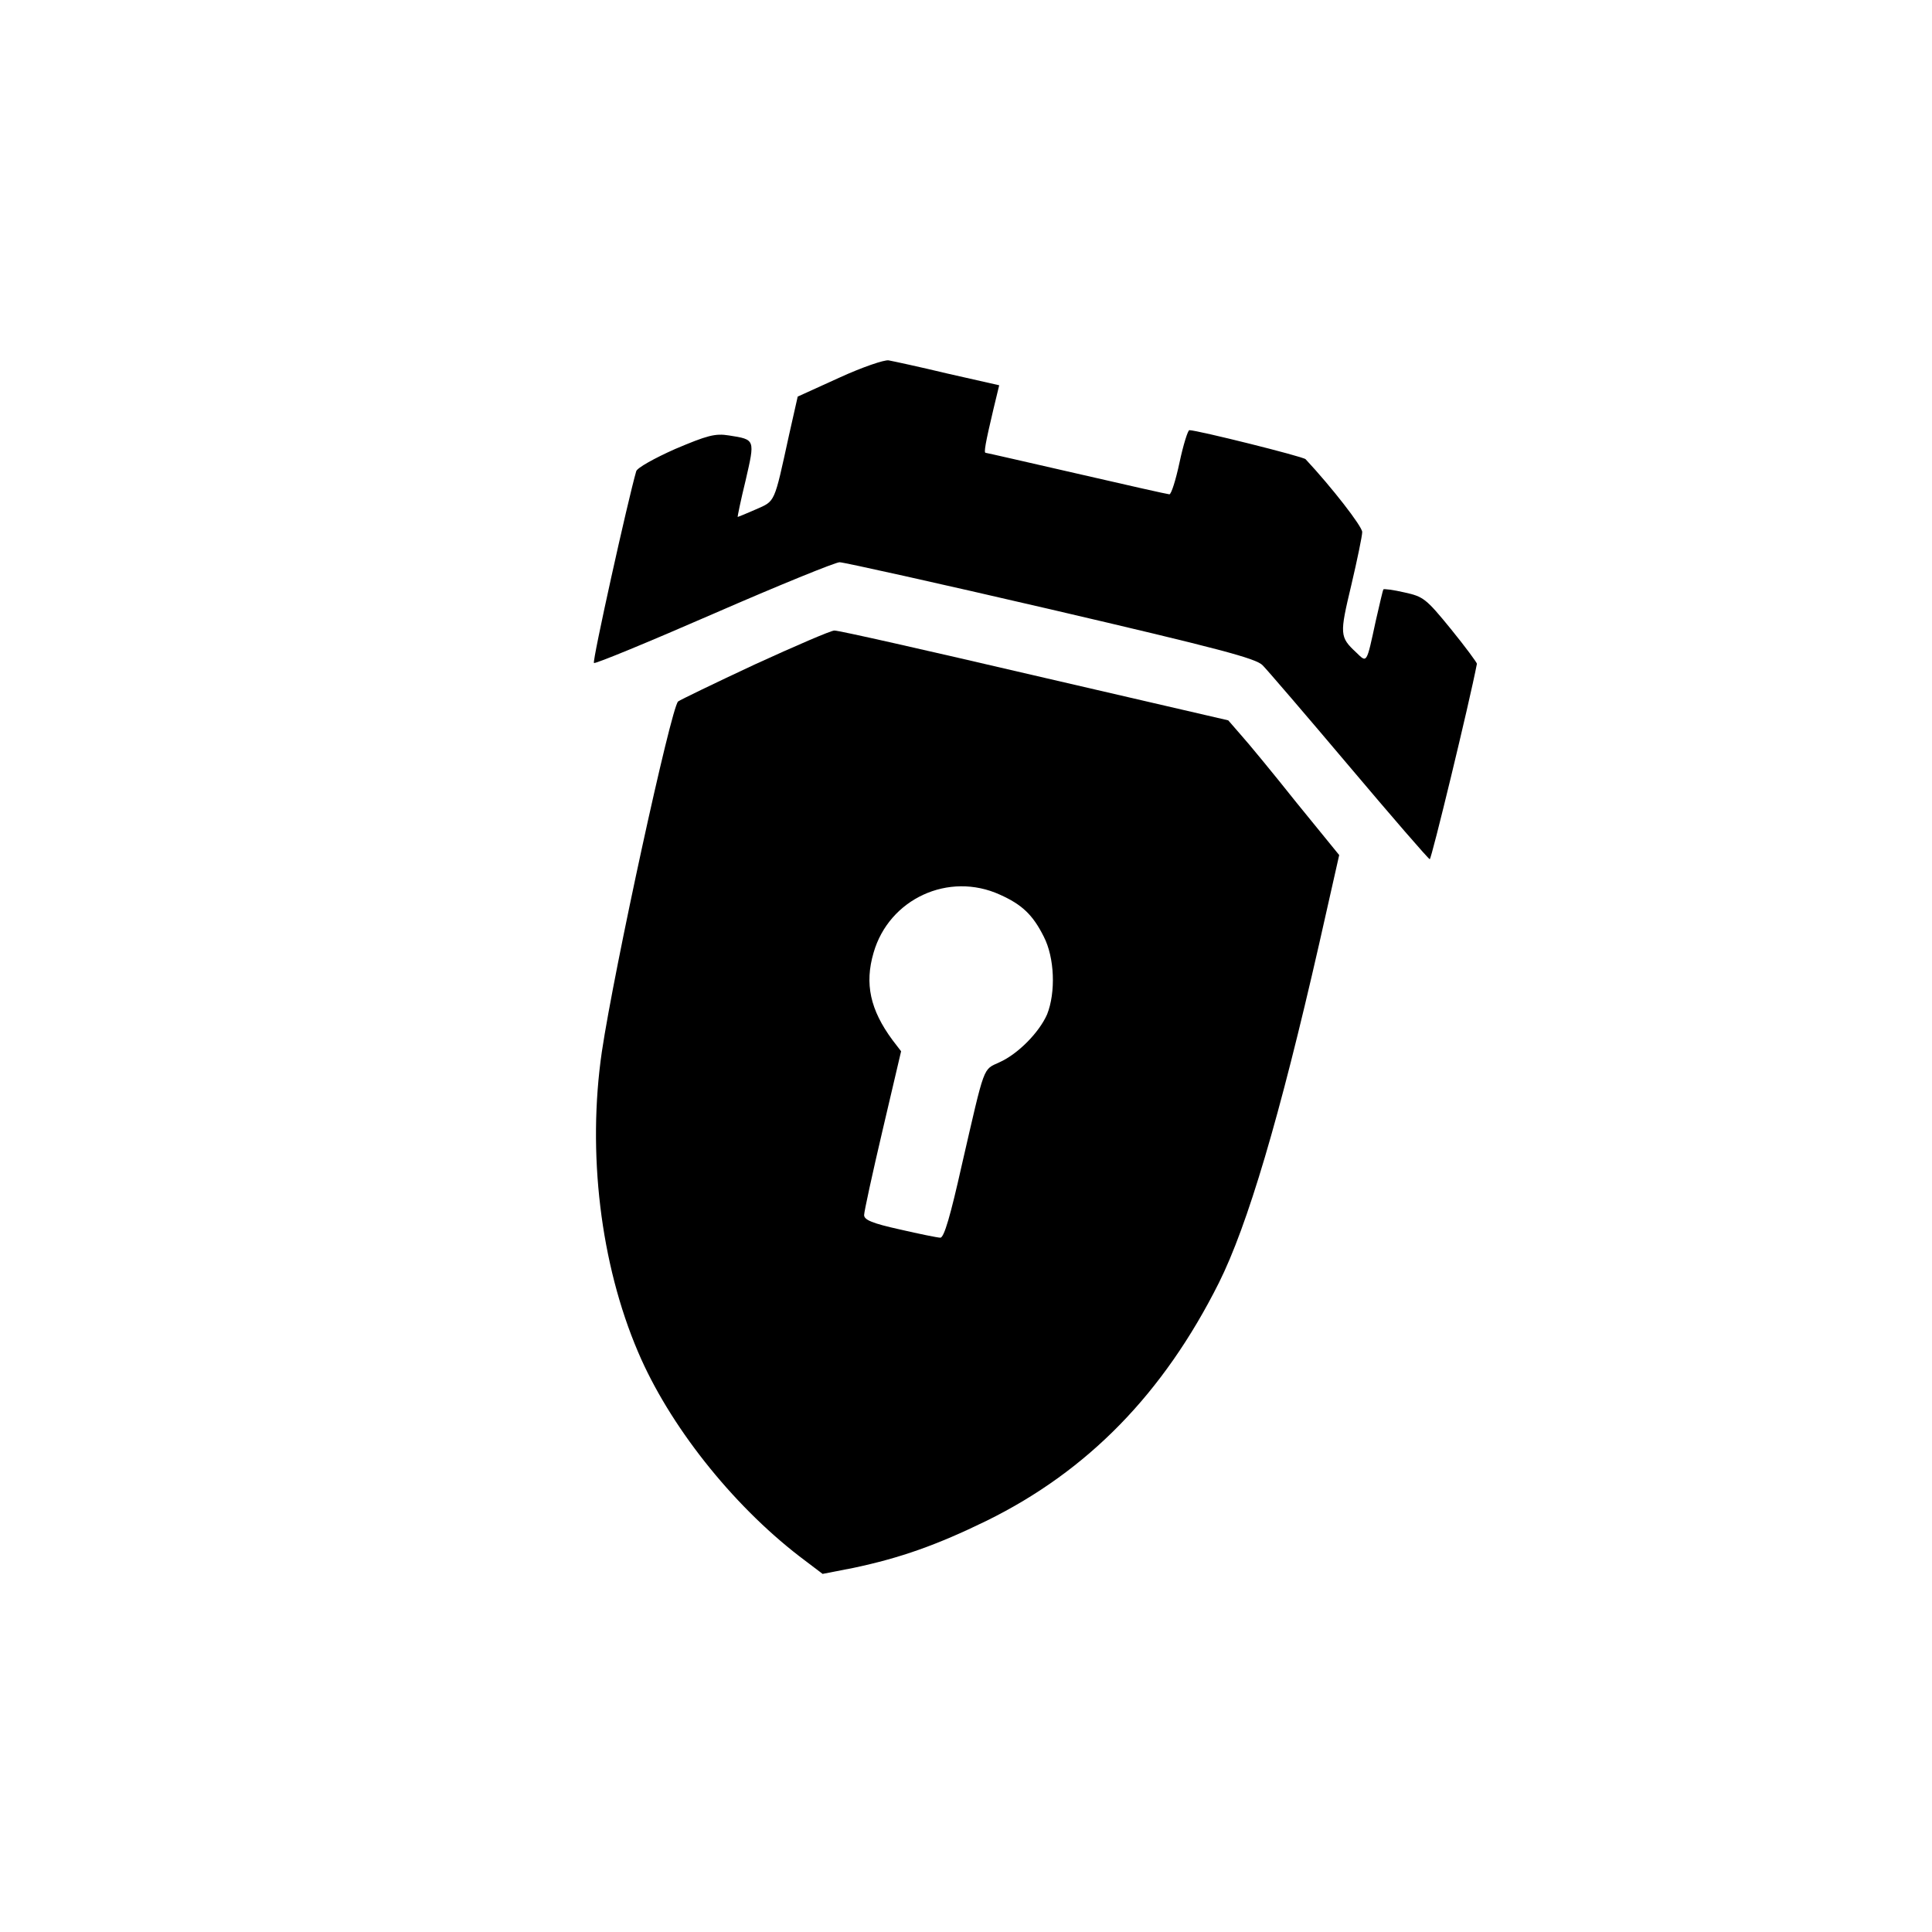
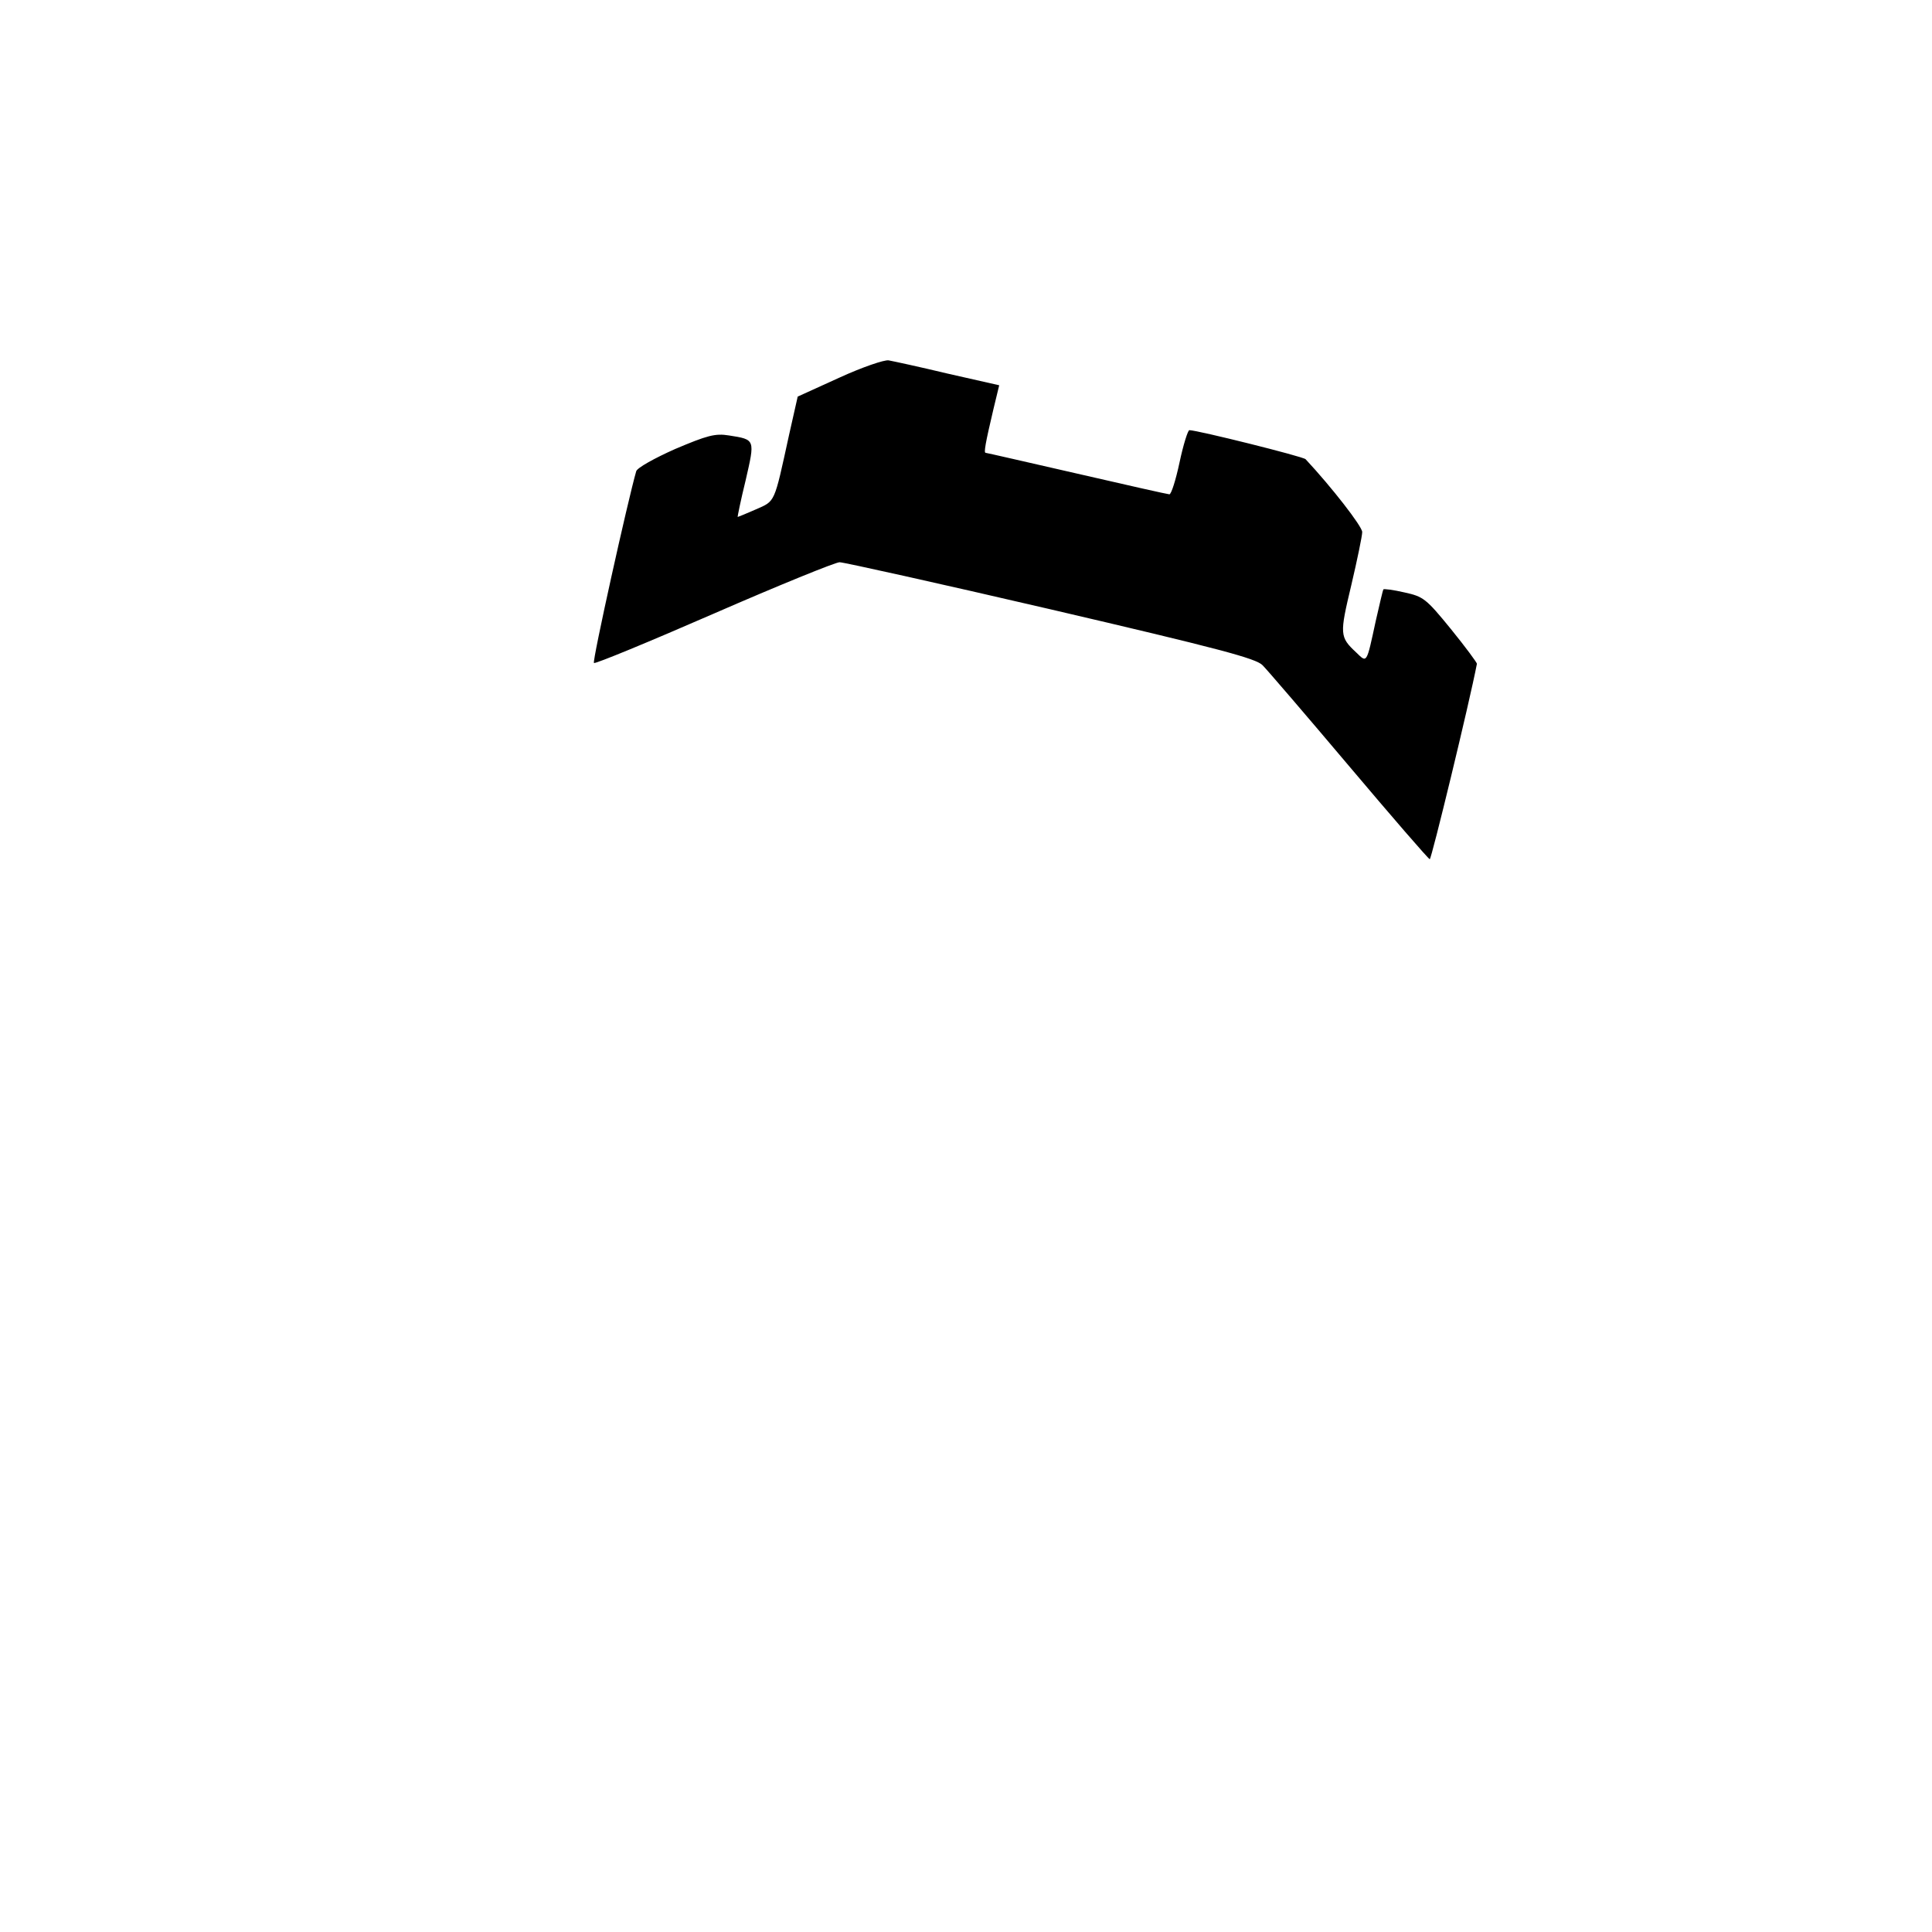
<svg xmlns="http://www.w3.org/2000/svg" version="1.0" width="512pt" height="512pt" viewBox="0 0 512 512" preserveAspectRatio="xMidYMid meet">
  <g transform="translate(0,512) scale(0.1,-0.1)" fill="#000000" stroke="none">
    <path d="M2224 4119 l-110 -50 -23 -102 c-40 -183 -36 -174 -88 -197 -25 -11 -47 -20 -48 -20 -1 0 8 44 21 97 25 109 26 108 -44 119 -37 6 -58 0 -143 -36 -54 -24 -101 -50 -103 -59 -22 -76 -117 -504 -112 -508 3 -3 146 56 318 131 172 75 322 136 333 136 11 0 263 -56 560 -125 446 -104 544 -130 561 -148 12 -12 115 -132 229 -267 114 -135 210 -246 214 -247 4 -2 105 414 125 518 0 3 -30 44 -69 92 -66 81 -73 86 -123 97 -30 7 -55 10 -56 8 -1 -1 -10 -39 -20 -83 -25 -116 -23 -112 -52 -84 -44 41 -44 48 -13 178 16 68 29 131 29 141 0 15 -81 119 -150 193 -6 7 -287 77 -308 77 -4 0 -16 -38 -26 -85 -10 -47 -22 -85 -27 -85 -4 0 -115 25 -245 55 -131 30 -240 55 -242 55 -5 0 -1 24 21 117 l15 62 -137 31 c-75 18 -145 33 -156 35 -11 2 -70 -18 -131 -46z" />
-     <path d="M2000 3359 c-107 -50 -198 -94 -203 -98 -19 -18 -169 -707 -202 -928 -39 -267 -4 -562 96 -796 82 -193 247 -402 427 -541 l62 -47 82 16 c123 26 220 60 353 125 268 132 468 337 615 630 76 152 161 438 266 899 l53 235 -114 140 c-62 78 -128 158 -147 179 l-33 38 -514 119 c-283 66 -521 120 -530 119 -9 0 -104 -41 -211 -90z m650 -610 c58 -26 87 -53 116 -111 29 -56 32 -148 9 -206 -21 -48 -77 -105 -126 -127 -45 -21 -38 -3 -100 -272 -30 -134 -47 -193 -57 -193 -7 0 -56 10 -108 22 -72 16 -94 25 -94 38 0 9 22 110 49 225 l49 209 -23 30 c-59 80 -74 149 -50 231 41 143 199 216 335 154z" />
  </g>
</svg>